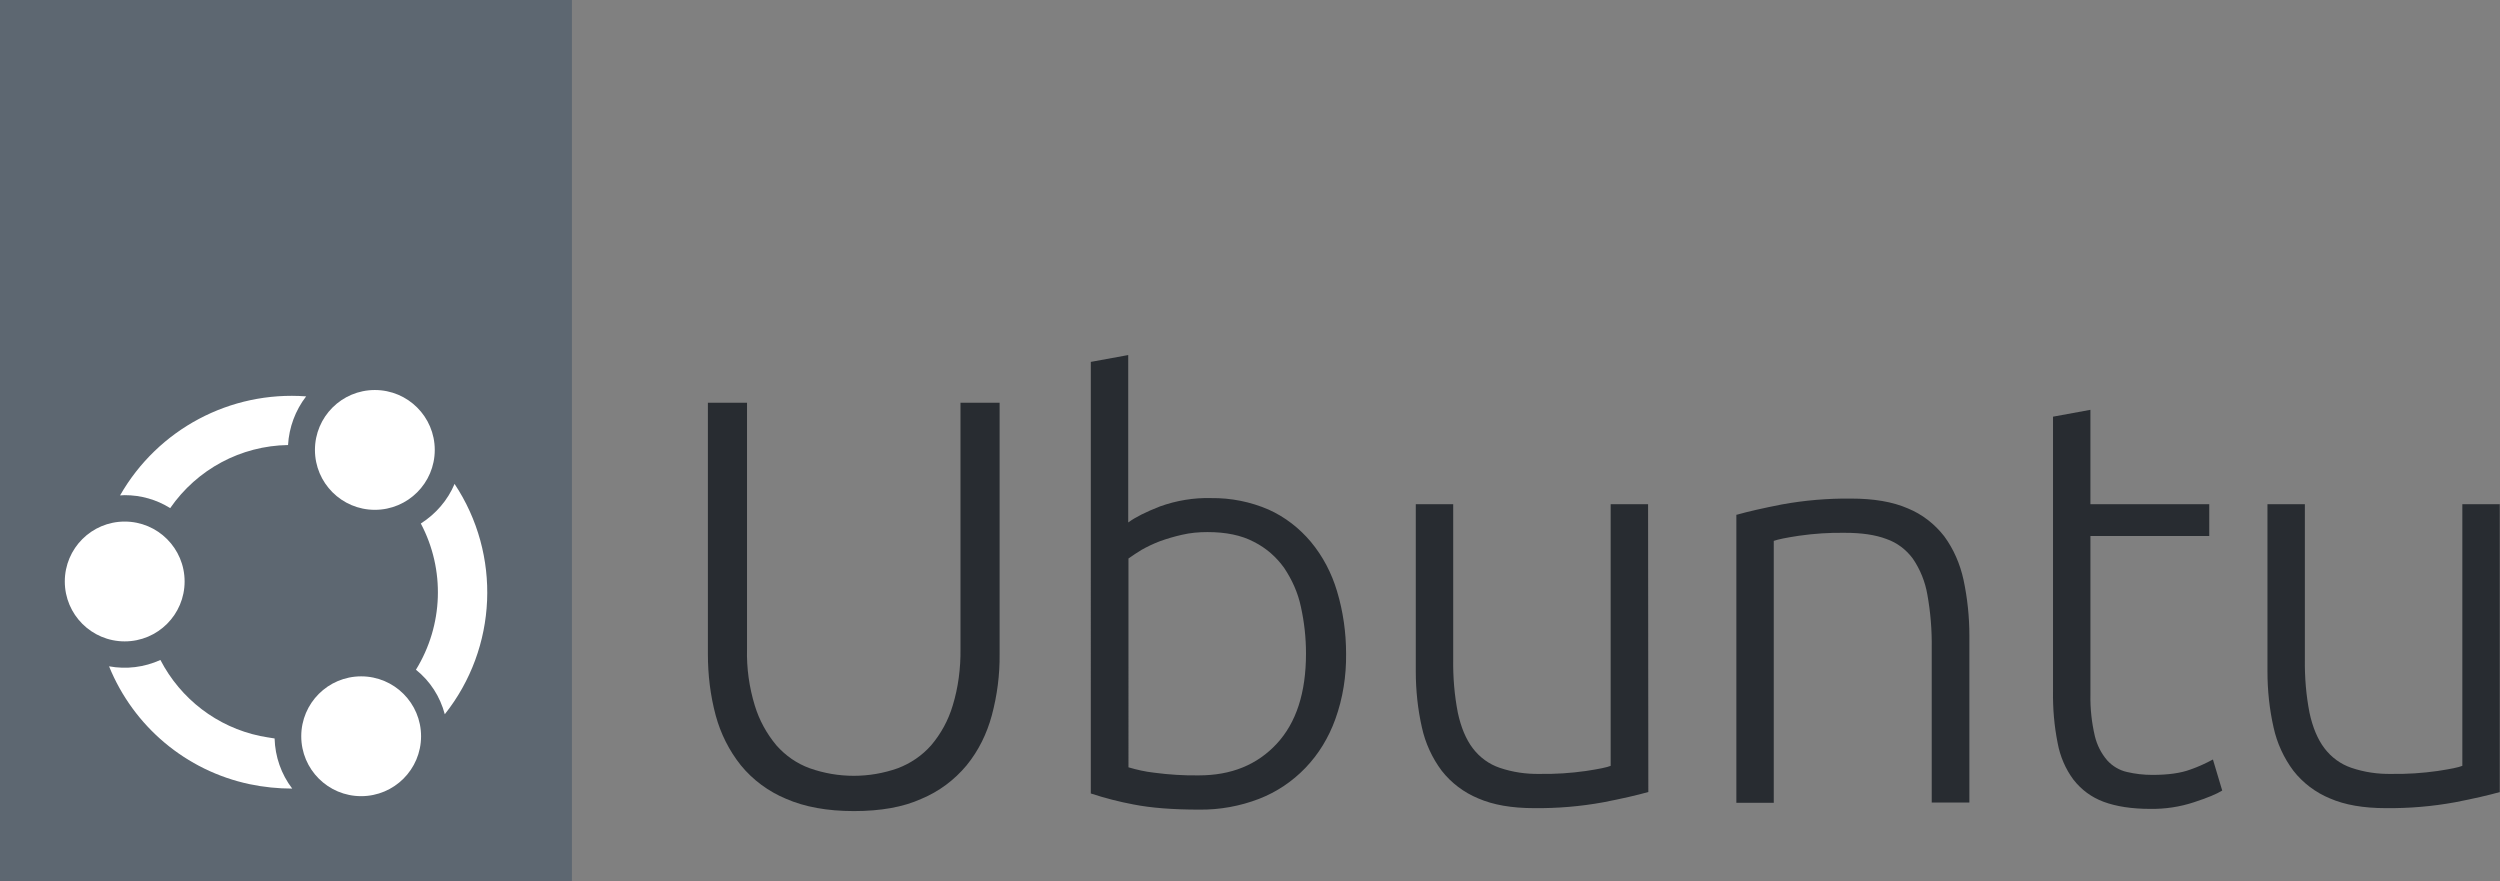
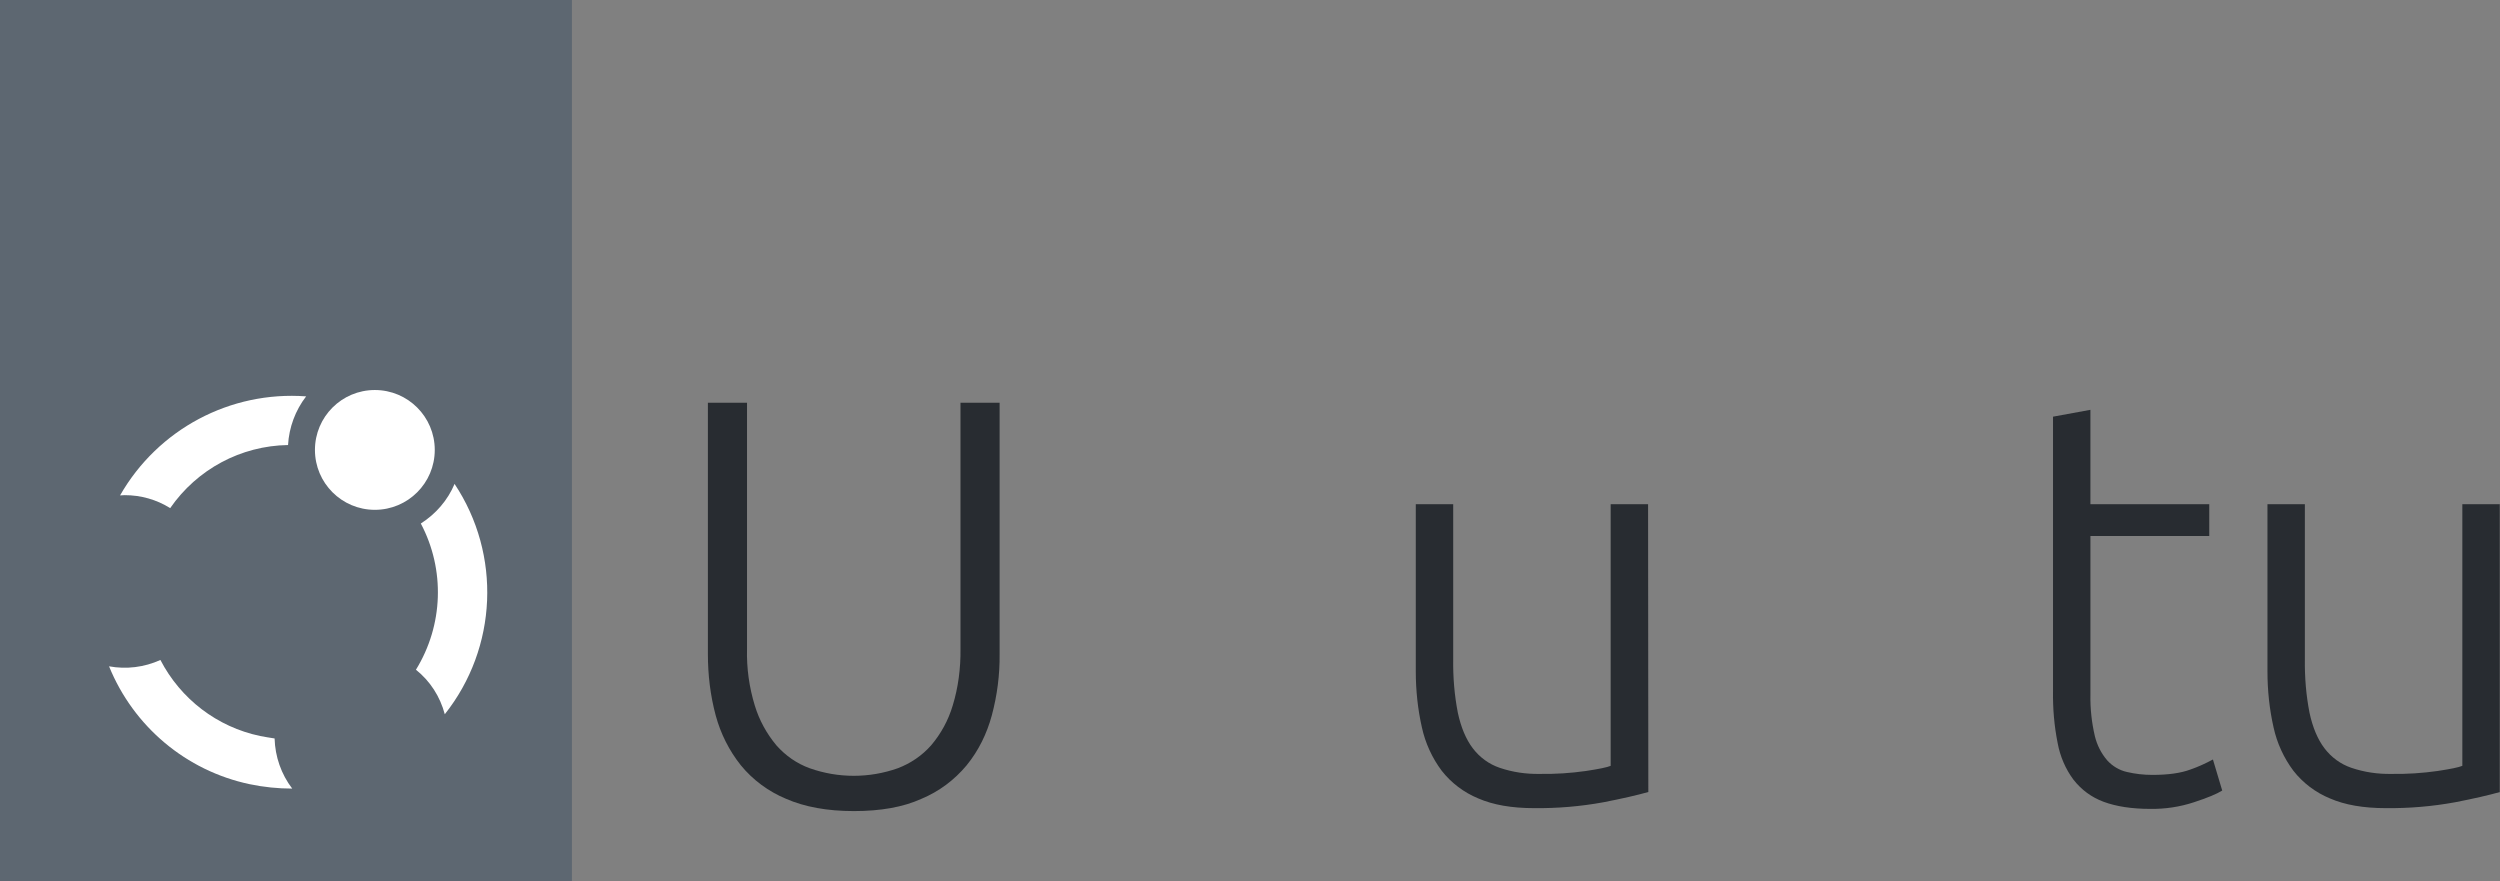
<svg xmlns="http://www.w3.org/2000/svg" version="1.1" id="Layer_1" x="0px" y="0px" viewBox="0 0 1022.4 360.3" style="enable-background:new 0 0 1022.4 360.3;" xml:space="preserve">
  <rect x="0" y="0" width="1022.4" height="360.3" fill="#808080" stroke="none" />
  <style type="text/css"> .st0{fill:#282C31;} .st1{fill:#5D6771;} .st2{fill:#FFFFFF;} </style>
  <g>
    <g>
      <path class="st0" d="M349.2,331.7c-10.9,0-20.1-1.7-27.7-5c-7.2-3-13.6-7.7-18.5-13.7c-4.8-6-8.3-13-10.3-20.4 c-2.2-8.2-3.2-16.6-3.2-25.1V164.7h16v100.7c-0.2,7.9,0.9,15.7,3.2,23.2c1.8,5.9,4.8,11.4,8.8,16.2c3.7,4.2,8.4,7.5,13.7,9.4 c11.6,4.1,24.3,4.1,35.9,0c5.3-2,10-5.2,13.7-9.4c4-4.7,7-10.2,8.8-16.2c2.3-7.5,3.3-15.4,3.2-23.2V164.7h16v102.8 c0.1,8.5-1,16.9-3.2,25.1c-2,7.4-5.4,14.4-10.3,20.4c-5,6-11.3,10.7-18.5,13.7C369.3,330.1,360.1,331.7,349.2,331.7z" />
-       <path class="st0" d="M461.5,213.6c2.7-2,7-4.2,12.9-6.5c6.7-2.4,13.8-3.6,20.9-3.4c8.1-0.1,16.1,1.5,23.5,4.7 c6.7,3,12.6,7.6,17.3,13.2c4.9,5.9,8.5,12.8,10.7,20.2c2.5,8.3,3.7,16.9,3.7,25.6c0.1,9.1-1.3,18.1-4.4,26.7 c-2.7,7.5-6.8,14.3-12.3,20c-5.3,5.5-11.7,9.8-18.9,12.6c-7.8,3-16.1,4.5-24.4,4.4c-10.9,0-19.8-0.7-26.9-2.1 c-5.9-1.1-11.7-2.6-17.5-4.5V148l15.3-2.8v68.4H461.5z M461.5,313.8c3.4,1,6.9,1.8,10.5,2.2c6.1,0.8,12.2,1.2,18.3,1.1 c13.2,0,23.8-4.3,31.8-12.9s12-20.9,12-36.9c0-6.5-0.7-12.9-2.1-19.2c-1.2-5.7-3.6-11-6.8-15.8c-3.2-4.5-7.4-8.2-12.4-10.7 c-5.1-2.7-11.4-4-19-4c-3.5,0-7,0.3-10.4,1.1c-3.1,0.7-6.2,1.6-9.2,2.7c-2.6,1-5.1,2.2-7.4,3.5c-1.8,1.1-3.6,2.3-5.3,3.5V313.8z" />
      <path class="st0" d="M674.1,323.9c-4.6,1.3-10.7,2.7-18.4,4.2c-9.3,1.7-18.8,2.5-28.3,2.4c-9.1,0-16.7-1.3-22.9-4 c-5.8-2.4-11-6.3-14.9-11.3c-3.9-5.2-6.7-11.3-8.1-17.7c-1.7-7.5-2.5-15.2-2.5-22.9v-68.4h15.3v63.4c-0.1,7.4,0.5,14.7,1.9,21.9 c1.3,6,3.3,10.8,6.1,14.5s6.6,6.5,11,8c5.3,1.8,10.8,2.6,16.4,2.5c6.3,0.1,12.6-0.3,18.9-1.2c5.3-0.8,8.7-1.5,10.1-2.1v-107H674 L674.1,323.9z" />
-       <path class="st0" d="M710.3,210.5c4.6-1.3,10.7-2.7,18.4-4.2c9.3-1.7,18.8-2.5,28.3-2.4c9.3,0,17,1.3,23.2,4 c5.9,2.4,11,6.4,14.9,11.4c3.9,5.3,6.5,11.4,7.9,17.8c1.6,7.5,2.4,15.2,2.4,22.9v68.2H790V265c0.1-7.4-0.5-14.7-1.8-21.9 c-0.9-5.2-2.9-10.2-5.9-14.6c-2.7-3.7-6.5-6.6-10.9-8.1c-4.5-1.7-10.1-2.5-16.9-2.5c-6.3-0.1-12.5,0.3-18.8,1.2 c-5.3,0.8-8.7,1.5-10.3,2.1v107.1h-15.3V210.5H710.3z" />
      <path class="st0" d="M854.9,206.2h48.6v13h-48.6v64.9c-0.1,5.7,0.5,11.3,1.8,16.9c0.9,3.7,2.6,7.1,5.1,10c2.1,2.3,4.9,4,8,4.7 c3.4,0.8,6.9,1.2,10.4,1.2c6.4,0,11.6-0.7,15.6-2.2c3.2-1.1,6.2-2.5,9.2-4.1l3.8,12.7c-2.2,1.4-6.1,3-11.6,4.8 c-5.8,1.9-11.8,2.8-17.9,2.7c-7.5,0-13.9-1-19-2.9c-4.9-1.8-9.1-4.9-12.3-9c-3.3-4.4-5.5-9.6-6.5-15c-1.4-7-2-14.1-1.9-21.2V170.4 l15.3-2.8L854.9,206.2L854.9,206.2z" />
      <path class="st0" d="M1022.4,323.9c-4.6,1.3-10.7,2.7-18.4,4.2c-9.3,1.7-18.8,2.5-28.3,2.4c-9.1,0-16.7-1.3-22.9-4 c-5.8-2.4-11-6.3-14.9-11.3c-3.9-5.2-6.7-11.3-8.1-17.7c-1.7-7.5-2.5-15.2-2.5-22.9v-68.4h15.3v63.4c-0.1,7.4,0.5,14.7,1.9,21.9 c1.3,6,3.3,10.8,6.1,14.5s6.6,6.5,11,8c5.3,1.8,10.8,2.6,16.4,2.5c6.3,0.1,12.6-0.3,18.9-1.2c5.3-0.8,8.7-1.5,10.1-2.1v-107h15.3 v117.7H1022.4z" />
    </g>
  </g>
  <rect y="0" class="st1" width="233.9" height="360.3" />
  <g>
-     <circle class="st2" cx="51" cy="237.8" r="24.5" />
    <circle class="st2" cx="153.3" cy="184" r="24.5" />
    <path class="st2" d="M106.4,301c-17.6-3.7-32.5-15.1-40.8-31.1c-6.6,3-13.9,3.9-21,2.6c10,24.6,31.5,42.7,57.5,48.2 c5.7,1.2,11.6,1.8,17.4,1.8c-4.5-5.9-7-13.1-7.2-20.5C110.4,301.7,108.4,301.4,106.4,301z" />
-     <circle class="st2" cx="147.7" cy="301.1" r="24.5" />
    <path class="st2" d="M181.9,292.1c21.6-27.2,23.2-65.3,4-94.2c-2.8,6.7-7.7,12.3-13.8,16.2c10,18.9,9.2,41.6-2,59.8 C175.9,278.5,180,284.9,181.9,292.1z" />
    <path class="st2" d="M49.1,202.6c0.6,0,1.2-0.1,1.9-0.1c6.6,0,13,1.8,18.6,5.3c11-15.9,28.9-25.5,48.2-25.8 c0.4-7.2,3-14.2,7.4-19.9C94.2,159.8,64.6,175.5,49.1,202.6z" />
  </g>
</svg>